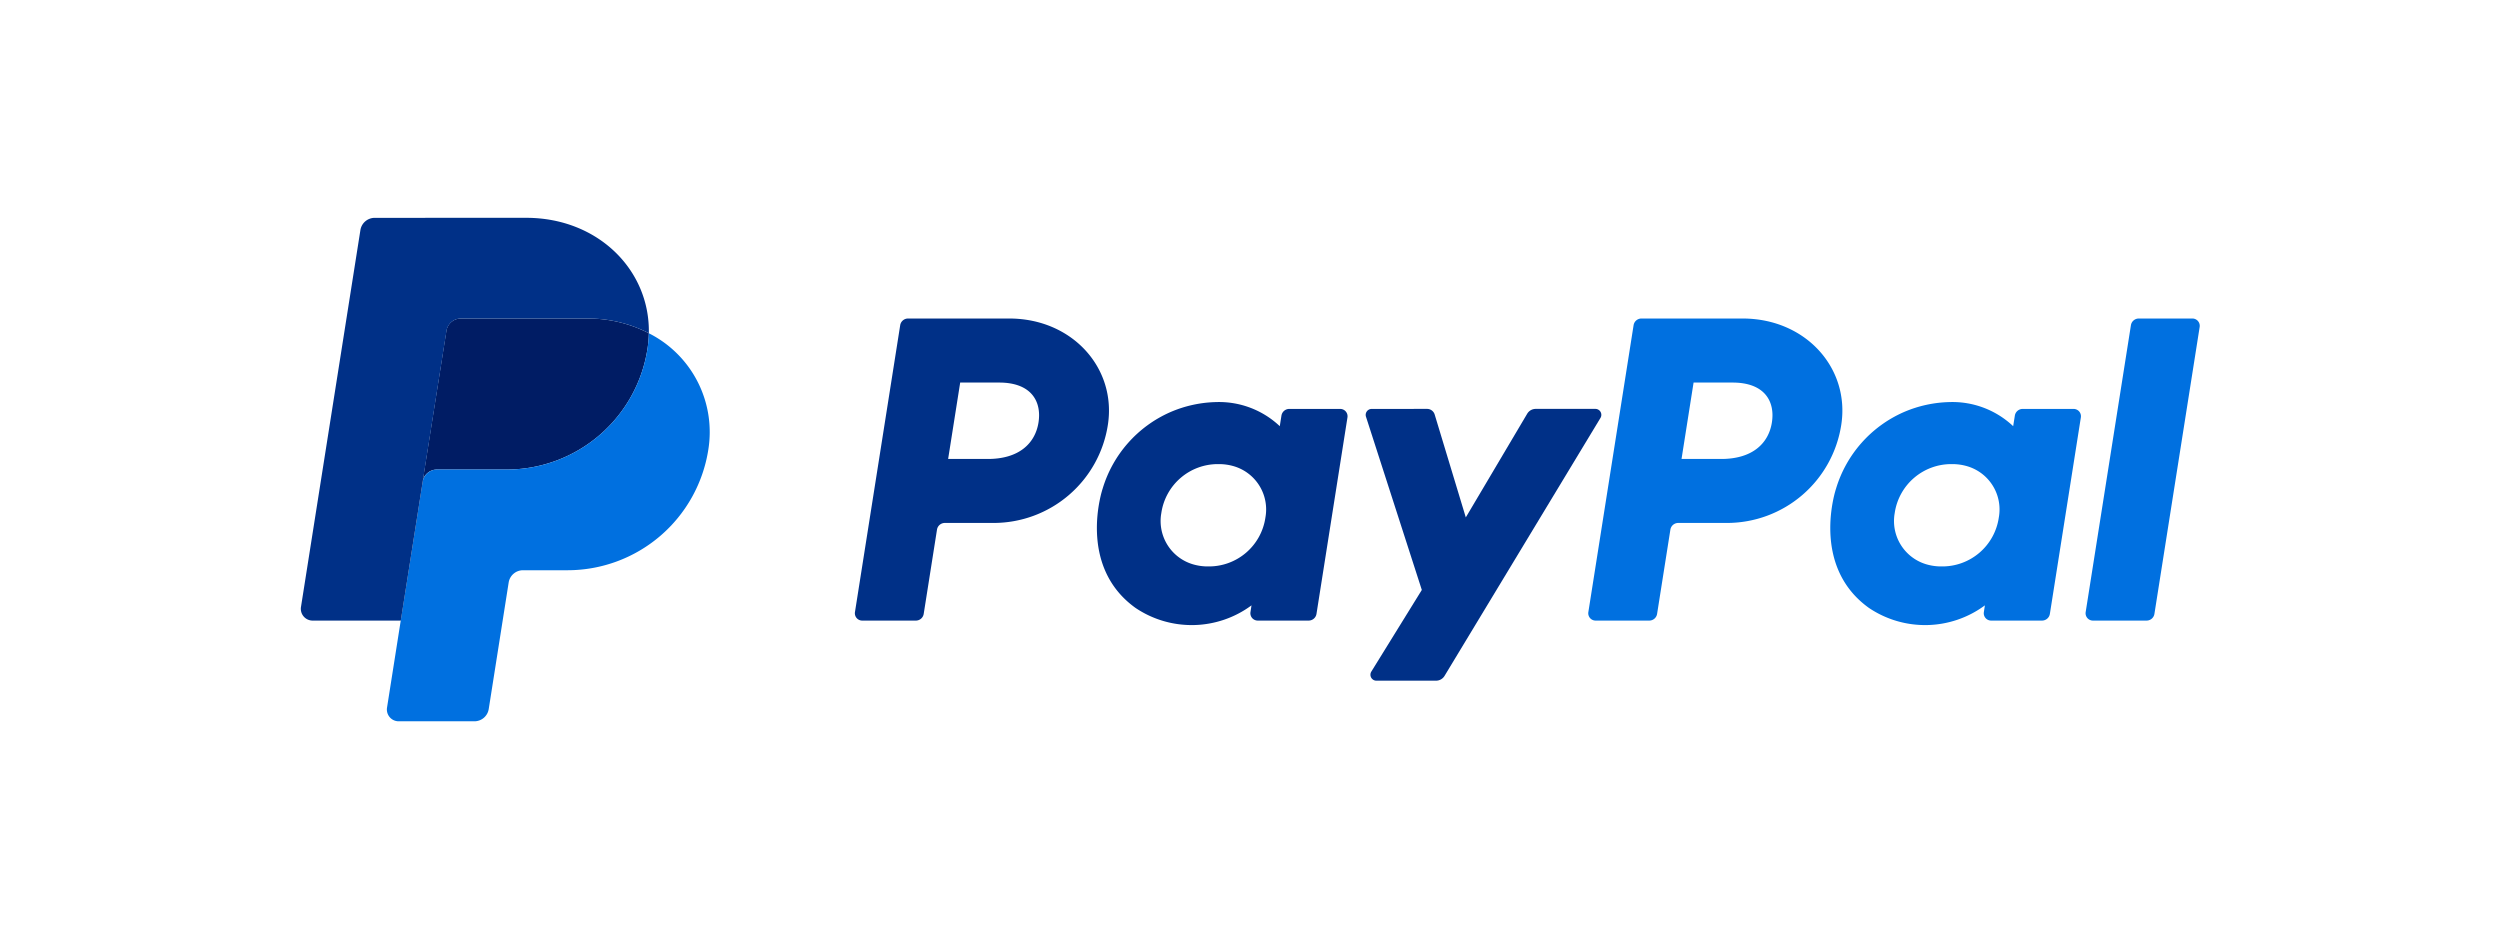
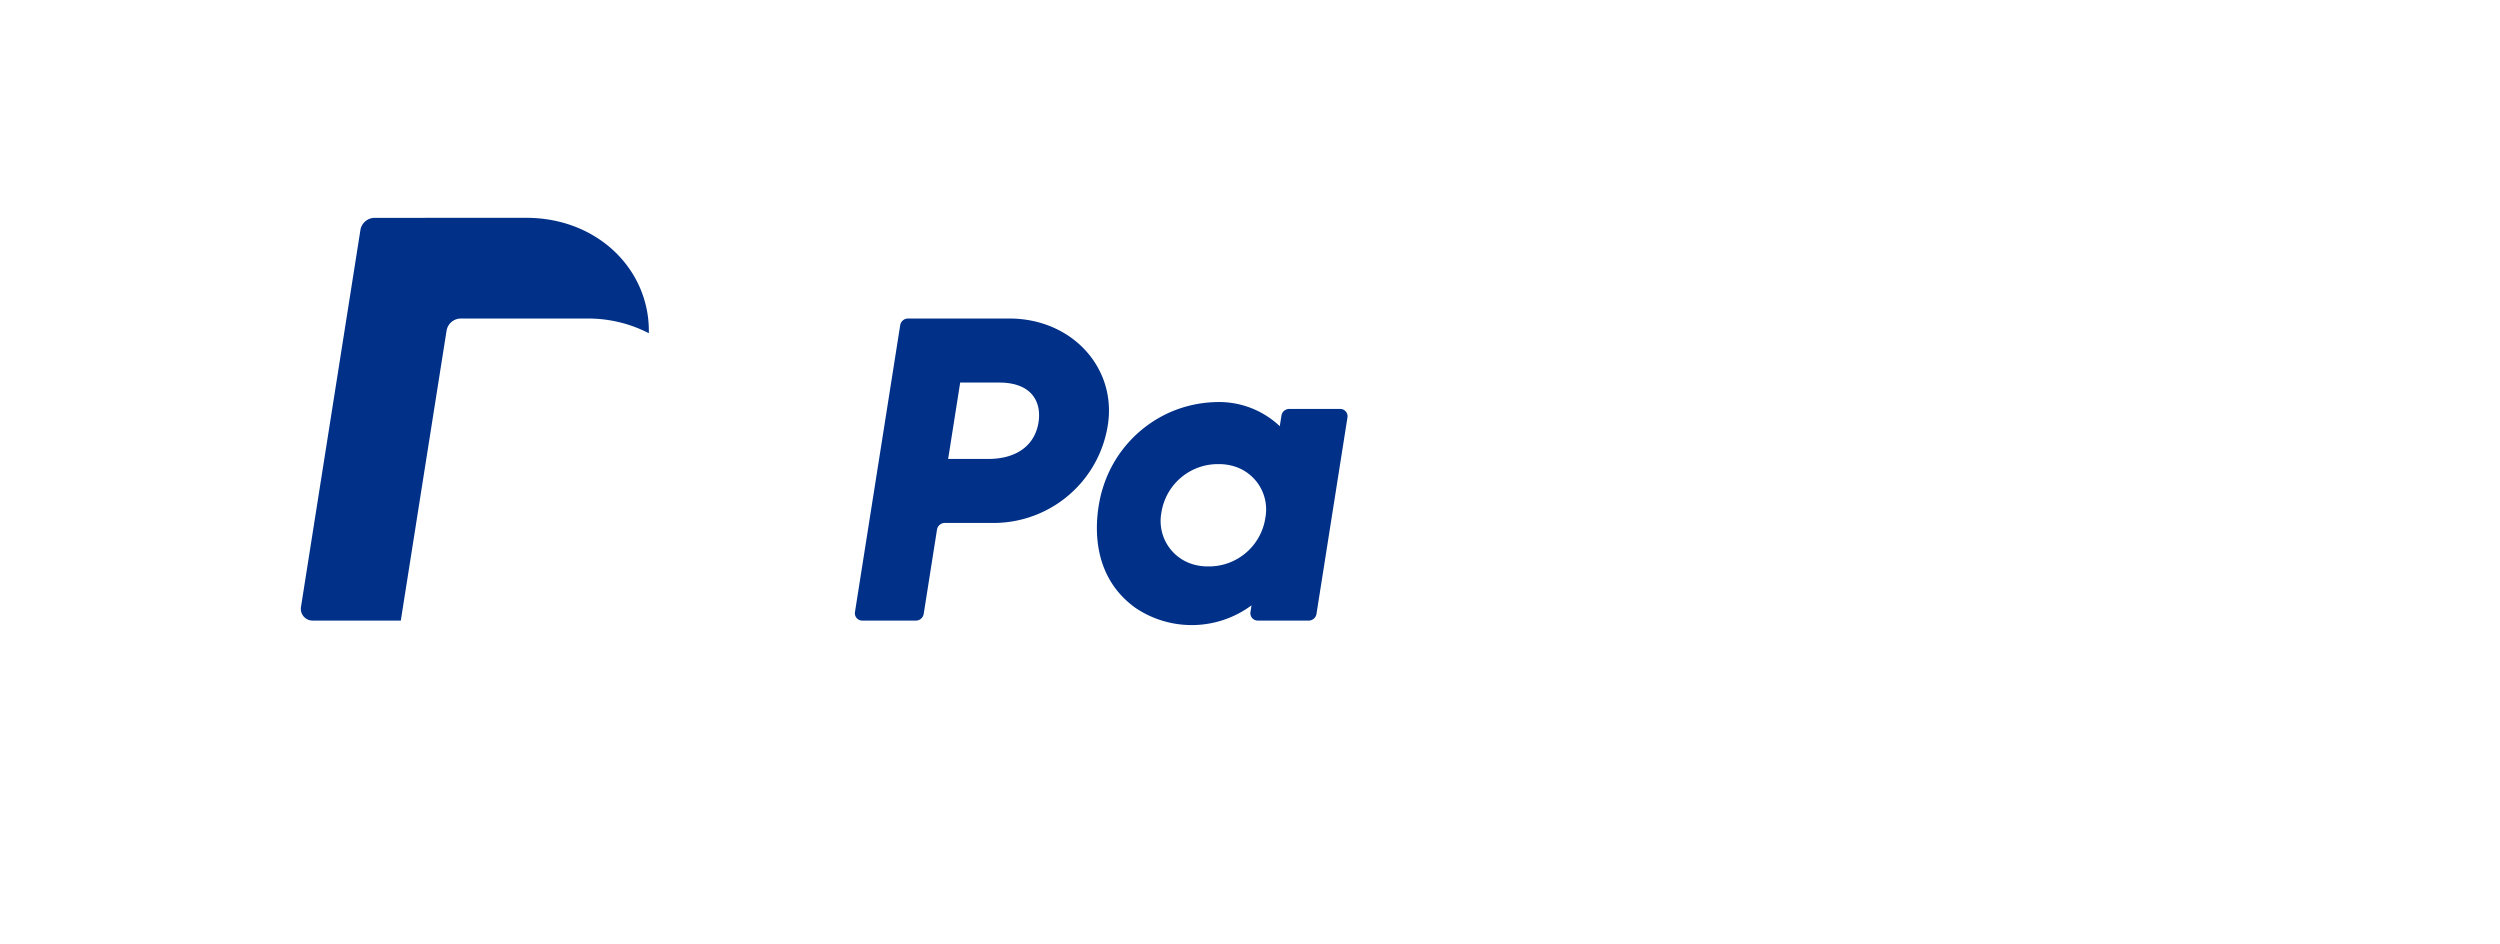
<svg xmlns="http://www.w3.org/2000/svg" width="241" height="91" viewBox="0 0 241 91">
  <g id="Group_1244" data-name="Group 1244" transform="translate(-529 -1167)">
    <rect id="Rectangle_893" data-name="Rectangle 893" width="241" height="91" transform="translate(529 1167)" fill="#fff" opacity="0" />
    <g id="_47465" data-name="47465" transform="translate(1494.898 1166.221)">
      <path id="Path_547" data-name="Path 547" d="M-832.961,39.734a.765.765,0,0,0-.756.646l-4.361,27.656a.708.708,0,0,0,.161.57.708.708,0,0,0,.538.248h5.172a.765.765,0,0,0,.756-.646l1.281-8.121a.765.765,0,0,1,.756-.646h4.7A11.152,11.152,0,0,0-813.7,50c.859-5.478-3.42-10.254-9.486-10.266Zm5.027,6.174h3.762c3.1,0,4.106,1.827,3.787,3.848s-1.885,3.517-4.882,3.517h-3.829Zm24.749,1.88a11.763,11.763,0,0,0-4.5.975,11.746,11.746,0,0,0-6.517,7.376s-2.512,7.414,3.163,11.488a9.689,9.689,0,0,0,11.188-.242l-.1.65a.708.708,0,0,0,.161.57.708.708,0,0,0,.537.248h4.91a.765.765,0,0,0,.756-.646l2.986-18.939a.708.708,0,0,0-.161-.57.708.708,0,0,0-.538-.249h-4.909a.765.765,0,0,0-.756.646l-.16,1.019a8.526,8.526,0,0,0-6.062-2.327Zm.161,5.982a5.029,5.029,0,0,1,1.542.226,4.343,4.343,0,0,1,2.972,4.921,5.5,5.5,0,0,1-5.513,4.716,5.036,5.036,0,0,1-1.542-.226,4.348,4.348,0,0,1-2.979-4.921,5.507,5.507,0,0,1,5.52-4.717Z" transform="translate(-45.402 -8.25)" fill="#003087" />
-       <path id="Path_548" data-name="Path 548" d="M-702.161,39.734a.765.765,0,0,0-.756.646l-4.361,27.656a.708.708,0,0,0,.161.57.708.708,0,0,0,.538.248h5.172a.766.766,0,0,0,.756-.646l1.281-8.121a.765.765,0,0,1,.756-.646h4.7A11.15,11.15,0,0,0-682.9,50c.859-5.478-3.419-10.254-9.484-10.266Zm5.027,6.174h3.762c3.1,0,4.106,1.827,3.787,3.848s-1.885,3.517-4.881,3.517h-3.829Zm24.749,1.88a11.763,11.763,0,0,0-4.5.975,11.745,11.745,0,0,0-6.517,7.376s-2.511,7.414,3.164,11.488a9.687,9.687,0,0,0,11.187-.242l-.1.65a.708.708,0,0,0,.161.57.708.708,0,0,0,.538.248h4.909a.765.765,0,0,0,.756-.646l2.987-18.939a.708.708,0,0,0-.161-.571.708.708,0,0,0-.538-.248h-4.909a.765.765,0,0,0-.756.646l-.161,1.019a8.526,8.526,0,0,0-6.062-2.327Zm.161,5.982a5.03,5.03,0,0,1,1.542.226,4.342,4.342,0,0,1,2.972,4.921,5.5,5.5,0,0,1-5.513,4.716,5.035,5.035,0,0,1-1.542-.226,4.348,4.348,0,0,1-2.979-4.921,5.508,5.508,0,0,1,5.52-4.717Z" transform="translate(-105.503 -8.25)" fill="#0070e0" />
-       <path id="Path_549" data-name="Path 549" d="M-746.409,55.859a.575.575,0,0,0-.547.75l5.383,16.7-4.867,7.871a.574.574,0,0,0,.488.876h5.752a.957.957,0,0,0,.818-.462l15.032-24.868a.574.574,0,0,0-.491-.871h-5.752a.956.956,0,0,0-.823.47l-5.917,9.99-3-9.916a.766.766,0,0,0-.732-.544Z" transform="translate(-87.262 -15.659)" fill="#003087" />
-       <path id="Path_550" data-name="Path 550" d="M-613.465,39.734a.766.766,0,0,0-.756.646l-4.362,27.655a.708.708,0,0,0,.161.571.708.708,0,0,0,.538.248h5.172a.765.765,0,0,0,.756-.646l4.361-27.656a.708.708,0,0,0-.161-.57.708.708,0,0,0-.537-.248Z" transform="translate(-146.256 -8.25)" fill="#0070e0" />
-       <path id="Path_551" data-name="Path 551" d="M-911.5,39.734a1.4,1.4,0,0,0-1.382,1.181l-2.3,14.559a1.4,1.4,0,0,1,1.382-1.181h6.727A13.739,13.739,0,0,0-893.5,42.662a11.2,11.2,0,0,0,.132-1.51,12.768,12.768,0,0,0-5.956-1.418Z" transform="translate(-9.982 -8.25)" fill="#001c64" />
-       <path id="Path_552" data-name="Path 552" d="M-896.3,42.359a11.219,11.219,0,0,1-.132,1.51A13.739,13.739,0,0,1-909.995,55.5h-6.727a1.4,1.4,0,0,0-1.382,1.181l-2.111,13.379-1.322,8.393a1.135,1.135,0,0,0,.258.915,1.135,1.135,0,0,0,.864.4h7.3a1.4,1.4,0,0,0,1.382-1.181l1.923-12.2a1.4,1.4,0,0,1,1.383-1.181h4.3a13.739,13.739,0,0,0,13.564-11.631A10.663,10.663,0,0,0-896.3,42.36Z" transform="translate(-7.052 -9.456)" fill="#0070e0" />
      <path id="Path_553" data-name="Path 553" d="M-929.773,21.779a1.4,1.4,0,0,0-1.382,1.18l-5.729,36.332a1.136,1.136,0,0,0,1.123,1.313h8.5l2.11-13.379,2.3-14.559a1.4,1.4,0,0,1,1.382-1.181h12.172A12.773,12.773,0,0,1-903.35,32.9c.118-6.093-4.91-11.124-11.823-11.124Z" transform="translate(0)" fill="#003087" />
    </g>
  </g>
</svg>